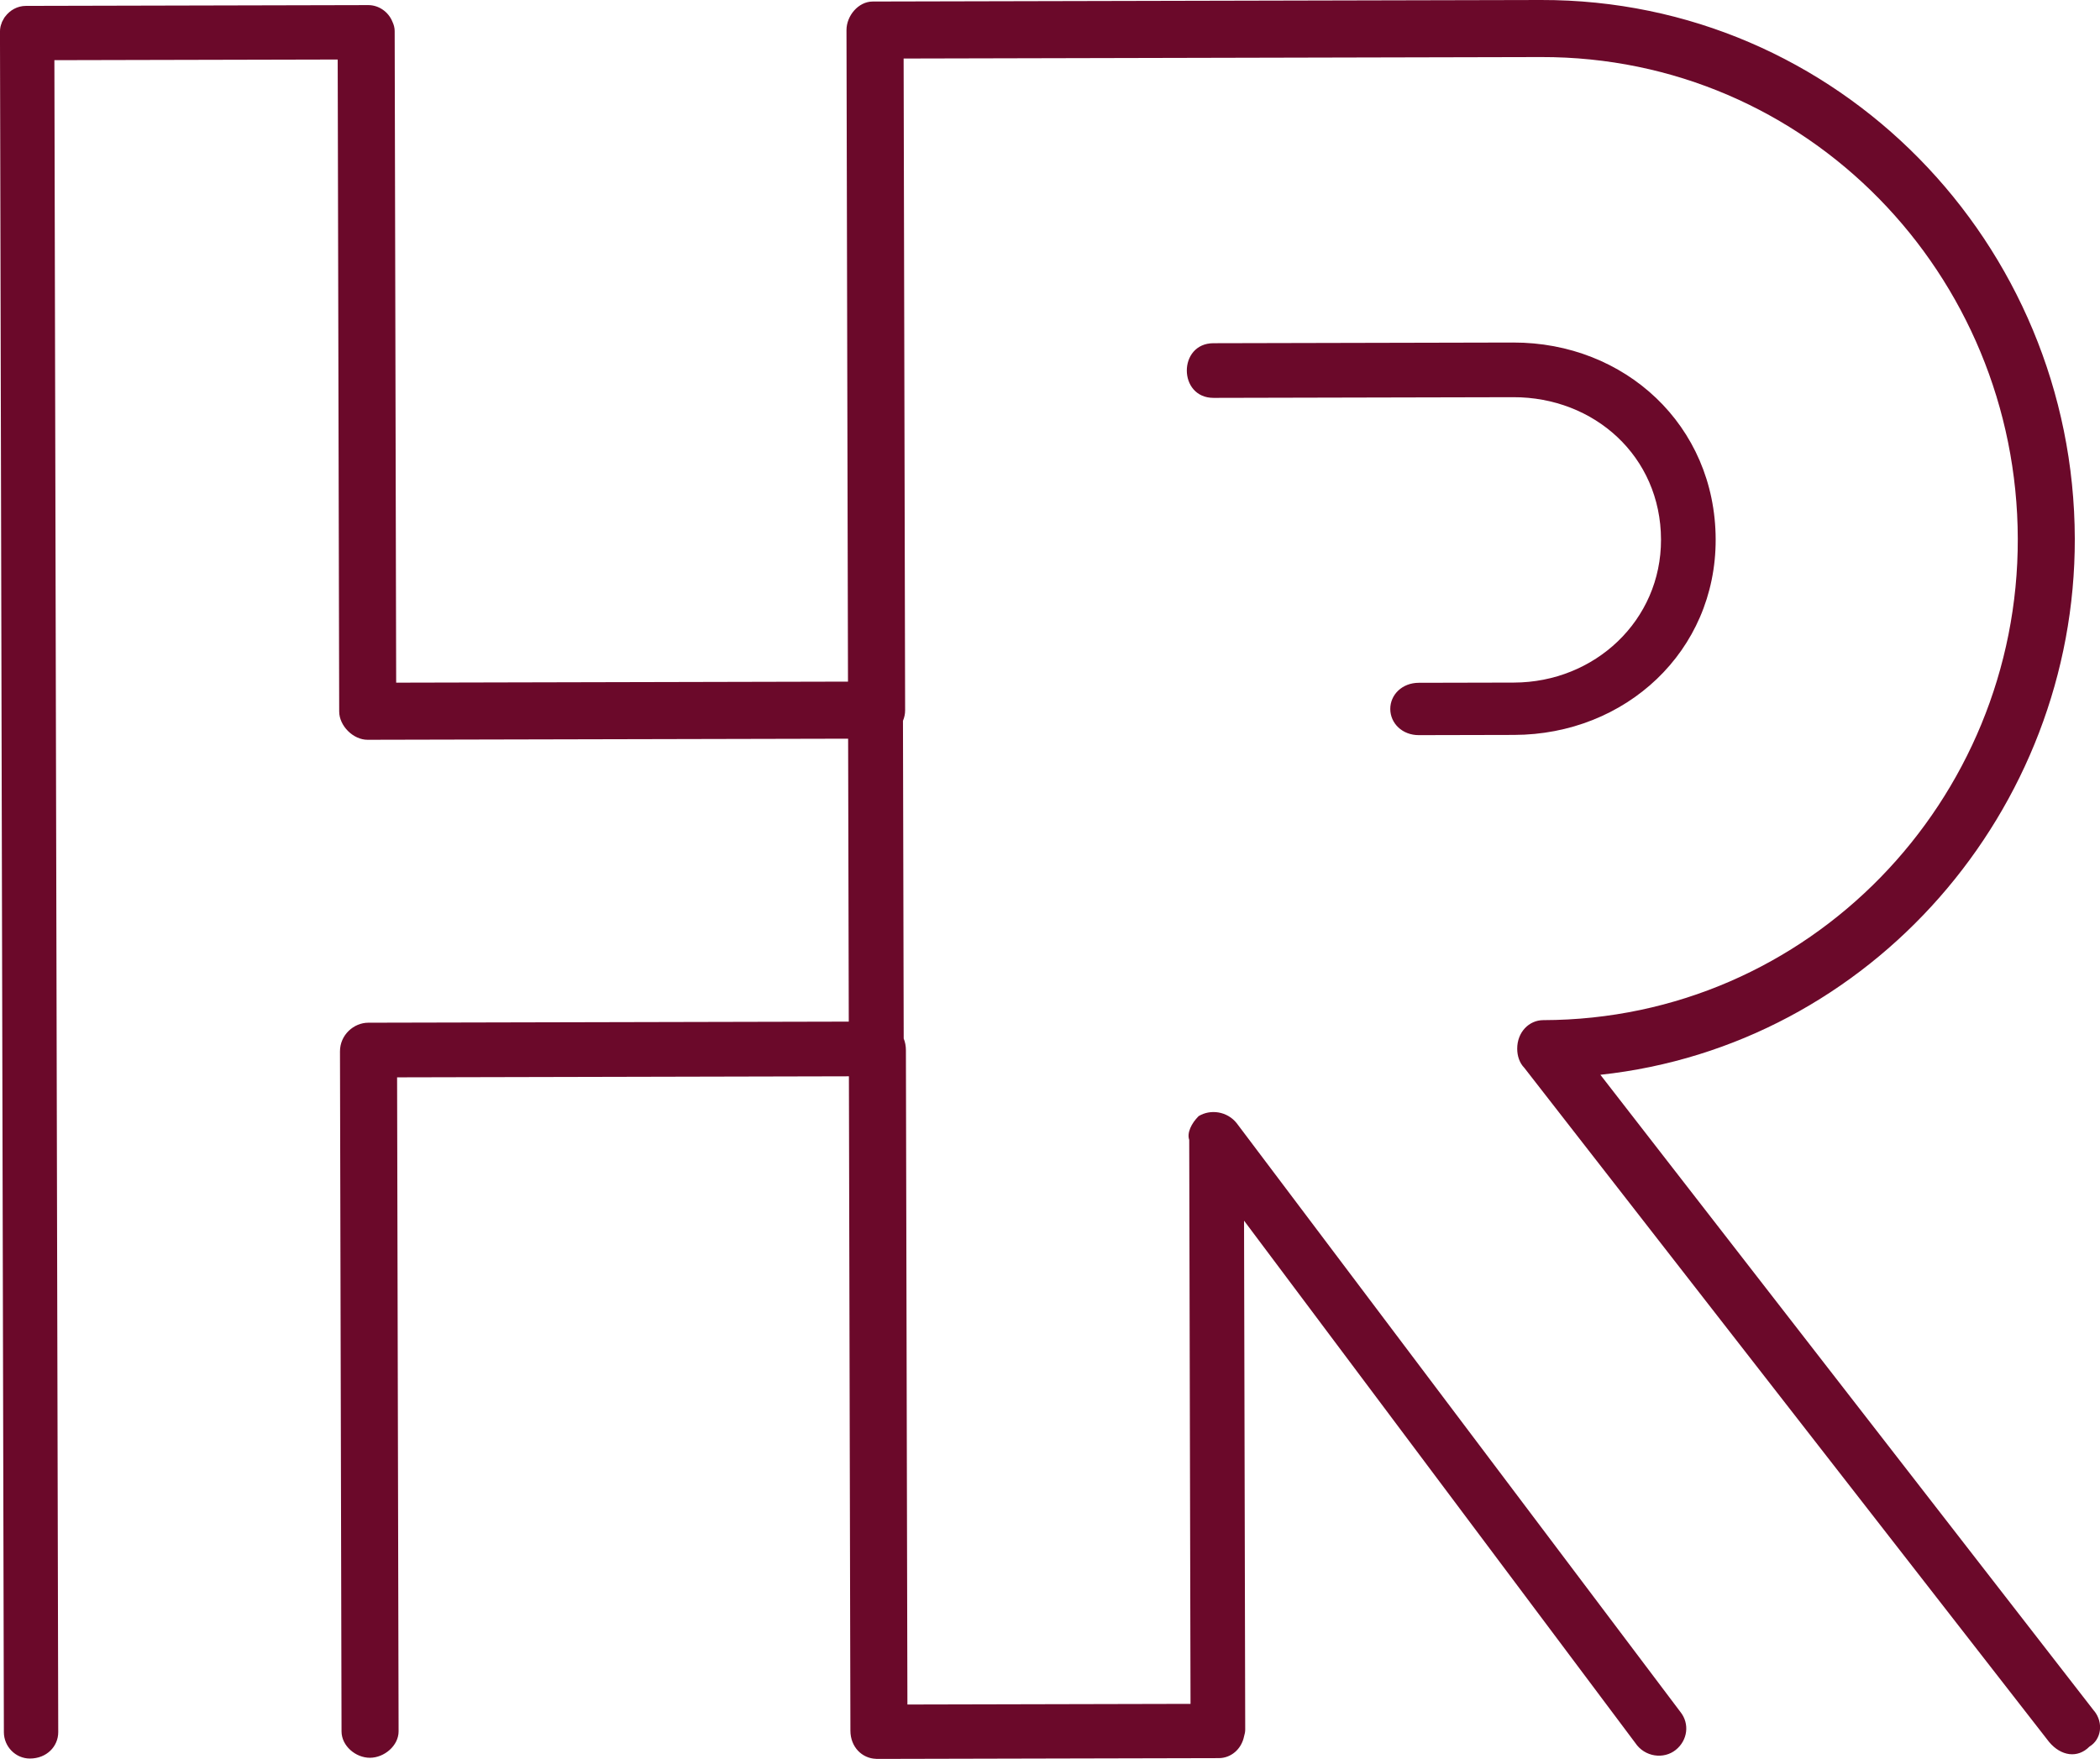
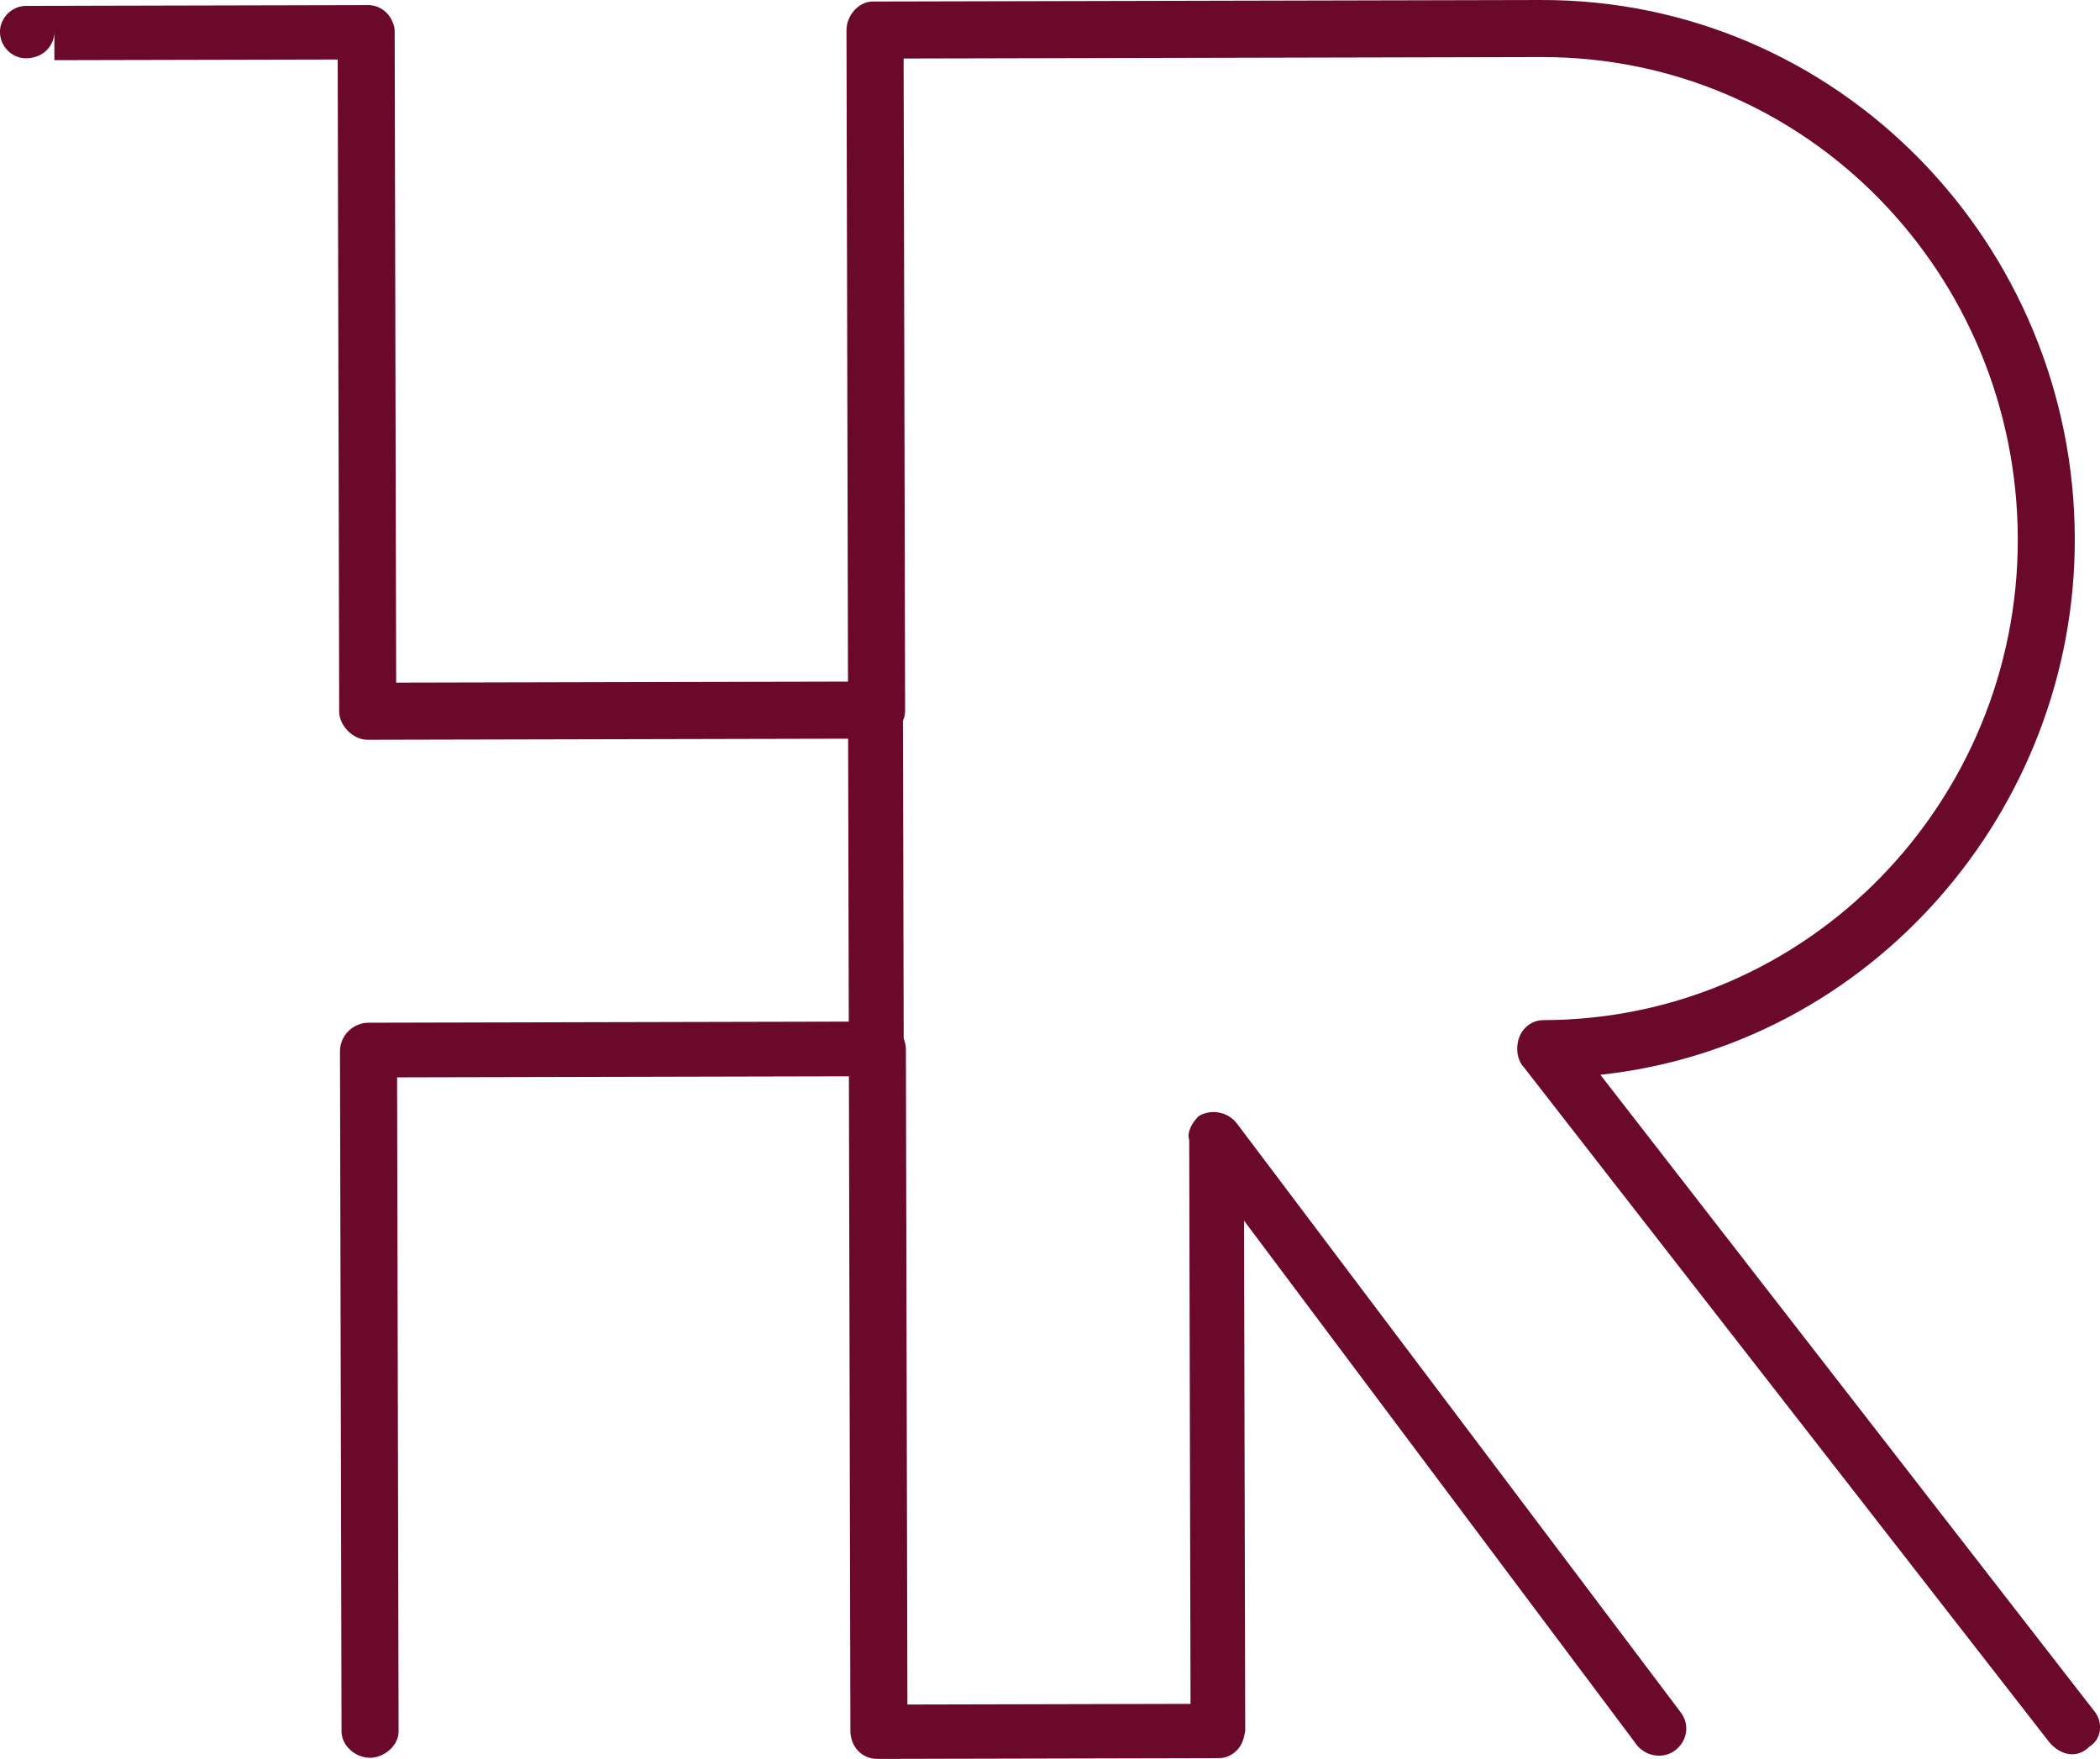
<svg xmlns="http://www.w3.org/2000/svg" id="Layer_1" data-name="Layer 1" width="769.93" height="644.87" viewBox="0 0 769.93 644.87">
  <defs>
    <style>
      .cls-1 {
        fill: #6b092a;
        stroke-width: 0px;
      }
    </style>
  </defs>
-   <path class="cls-1" d="M767.78,627.28l-181.03-233.24c99.37-10.69,174.16-97.17,173.94-196.56C760.45,89.35,673.89-.25,564.92,0l-244.97.56c-5.26.01-9.61,5.25-9.6,10.49l.55,238.85-165.65.38-.55-238.9c0-1.2-.32-2.35-.83-3.42-1.42-3.56-4.93-6.1-8.87-6.09l-125.36.29s-.04,0-.07,0c-.03,0-.05,0-.07,0-3.13,0-5.88,1.59-7.62,3.94-.08.11-.17.2-.25.31-.17.25-.29.52-.43.78-.16.29-.34.56-.47.86-.07.16-.1.34-.16.5-.15.42-.31.83-.4,1.27-.12.58-.18,1.19-.18,1.8,0,.03,0,.06,0,.09h0s0,0,0,0l1.43,623.36c.01,5.26,4.29,9.67,9.56,9.65,6.12-.01,10.38-4.43,10.37-9.7L19.94,22.06l103.87-.24.55,239.04c.01,5.26,5.15,10.38,10.41,10.36l176.18-.4.24,103.73-176.18.4c-5.26.01-10.38,4.43-10.36,10.55l.57,249.29c.01,5.26,5.14,9.66,10.41,9.65s10.52-4.44,10.51-9.7l-.55-239.76,165.65-.38.55,239.82s0,.03,0,.04c0,.01,0,.03,0,.04.01,5.99,4.26,10.17,9.38,10.33.09,0,.18.03.27.03,0,0,.02,0,.03,0,0,0,.02,0,.03,0l125.36-.29c4.41-.01,8.28-3.2,9.26-7.99.25-.82.42-1.65.42-2.49l-.43-186.57,143.43,191.47c3.48,5.22,10.48,6.08,14.84,2.57,4.36-3.48,5.19-9.59,1.7-13.94l-162.68-215.85c-3.48-4.36-9.59-5.21-13.94-2.57-2.62,2.61-4.35,6.11-3.45,8.71l.48,206.77-103.8.24-.55-239.9c0-1.55-.29-2.98-.81-4.26l-.27-116.5c.52-1.23.8-2.55.79-3.88l-.55-238.92,233.7-.54c97.66-.22,174.57,79.82,174.79,176.59.22,95.9-76.32,176.28-173.98,176.5-5.21.01-9.56,4.39-9.55,10.49,0,2.63.86,5.23,2.6,6.99l192.41,247.16c4.38,5.22,10.48,6.08,14.79,1.7,4.36-2.61,5.24-8.72,1.75-13.07Z" />
-   <path class="cls-1" d="M555.03,250.25l-34.87.08c-6.1.01-10.46,4.39-10.44,9.62s4.39,9.59,10.49,9.57l34.87-.08c40.97-.09,74.03-30.7,73.94-71.67-.1-41.86-33.3-72.29-74.27-72.19l-109.86.25c-13.05.03-13,20.07.05,20.04l109.86-.25c29.66-.07,54.11,21.67,54.18,52.2.07,29.64-24.28,52.36-53.94,52.43Z" />
+   <path class="cls-1" d="M767.78,627.28l-181.03-233.24c99.37-10.69,174.16-97.17,173.94-196.56C760.45,89.35,673.89-.25,564.92,0l-244.97.56c-5.26.01-9.61,5.25-9.6,10.49l.55,238.85-165.65.38-.55-238.9c0-1.2-.32-2.35-.83-3.42-1.42-3.56-4.93-6.1-8.87-6.09l-125.36.29s-.04,0-.07,0c-.03,0-.05,0-.07,0-3.13,0-5.88,1.59-7.62,3.94-.08.11-.17.2-.25.31-.17.25-.29.52-.43.78-.16.29-.34.56-.47.86-.07.16-.1.34-.16.5-.15.42-.31.83-.4,1.27-.12.58-.18,1.19-.18,1.8,0,.03,0,.06,0,.09h0s0,0,0,0c.01,5.26,4.29,9.67,9.56,9.65,6.12-.01,10.38-4.43,10.37-9.7L19.94,22.06l103.87-.24.55,239.04c.01,5.26,5.15,10.38,10.41,10.36l176.18-.4.24,103.73-176.18.4c-5.26.01-10.38,4.43-10.36,10.55l.57,249.29c.01,5.26,5.14,9.66,10.41,9.65s10.52-4.44,10.51-9.7l-.55-239.76,165.65-.38.55,239.82s0,.03,0,.04c0,.01,0,.03,0,.04.01,5.99,4.26,10.17,9.38,10.33.09,0,.18.03.27.03,0,0,.02,0,.03,0,0,0,.02,0,.03,0l125.36-.29c4.41-.01,8.28-3.2,9.26-7.99.25-.82.42-1.65.42-2.49l-.43-186.57,143.43,191.47c3.48,5.22,10.48,6.08,14.84,2.57,4.36-3.48,5.19-9.59,1.7-13.94l-162.68-215.85c-3.48-4.36-9.59-5.21-13.94-2.57-2.62,2.61-4.35,6.11-3.45,8.71l.48,206.77-103.8.24-.55-239.9c0-1.55-.29-2.98-.81-4.26l-.27-116.5c.52-1.23.8-2.55.79-3.88l-.55-238.92,233.7-.54c97.66-.22,174.57,79.82,174.79,176.59.22,95.9-76.32,176.28-173.98,176.5-5.21.01-9.56,4.39-9.55,10.49,0,2.63.86,5.23,2.6,6.99l192.41,247.16c4.38,5.22,10.48,6.08,14.79,1.7,4.36-2.61,5.24-8.72,1.75-13.07Z" />
</svg>